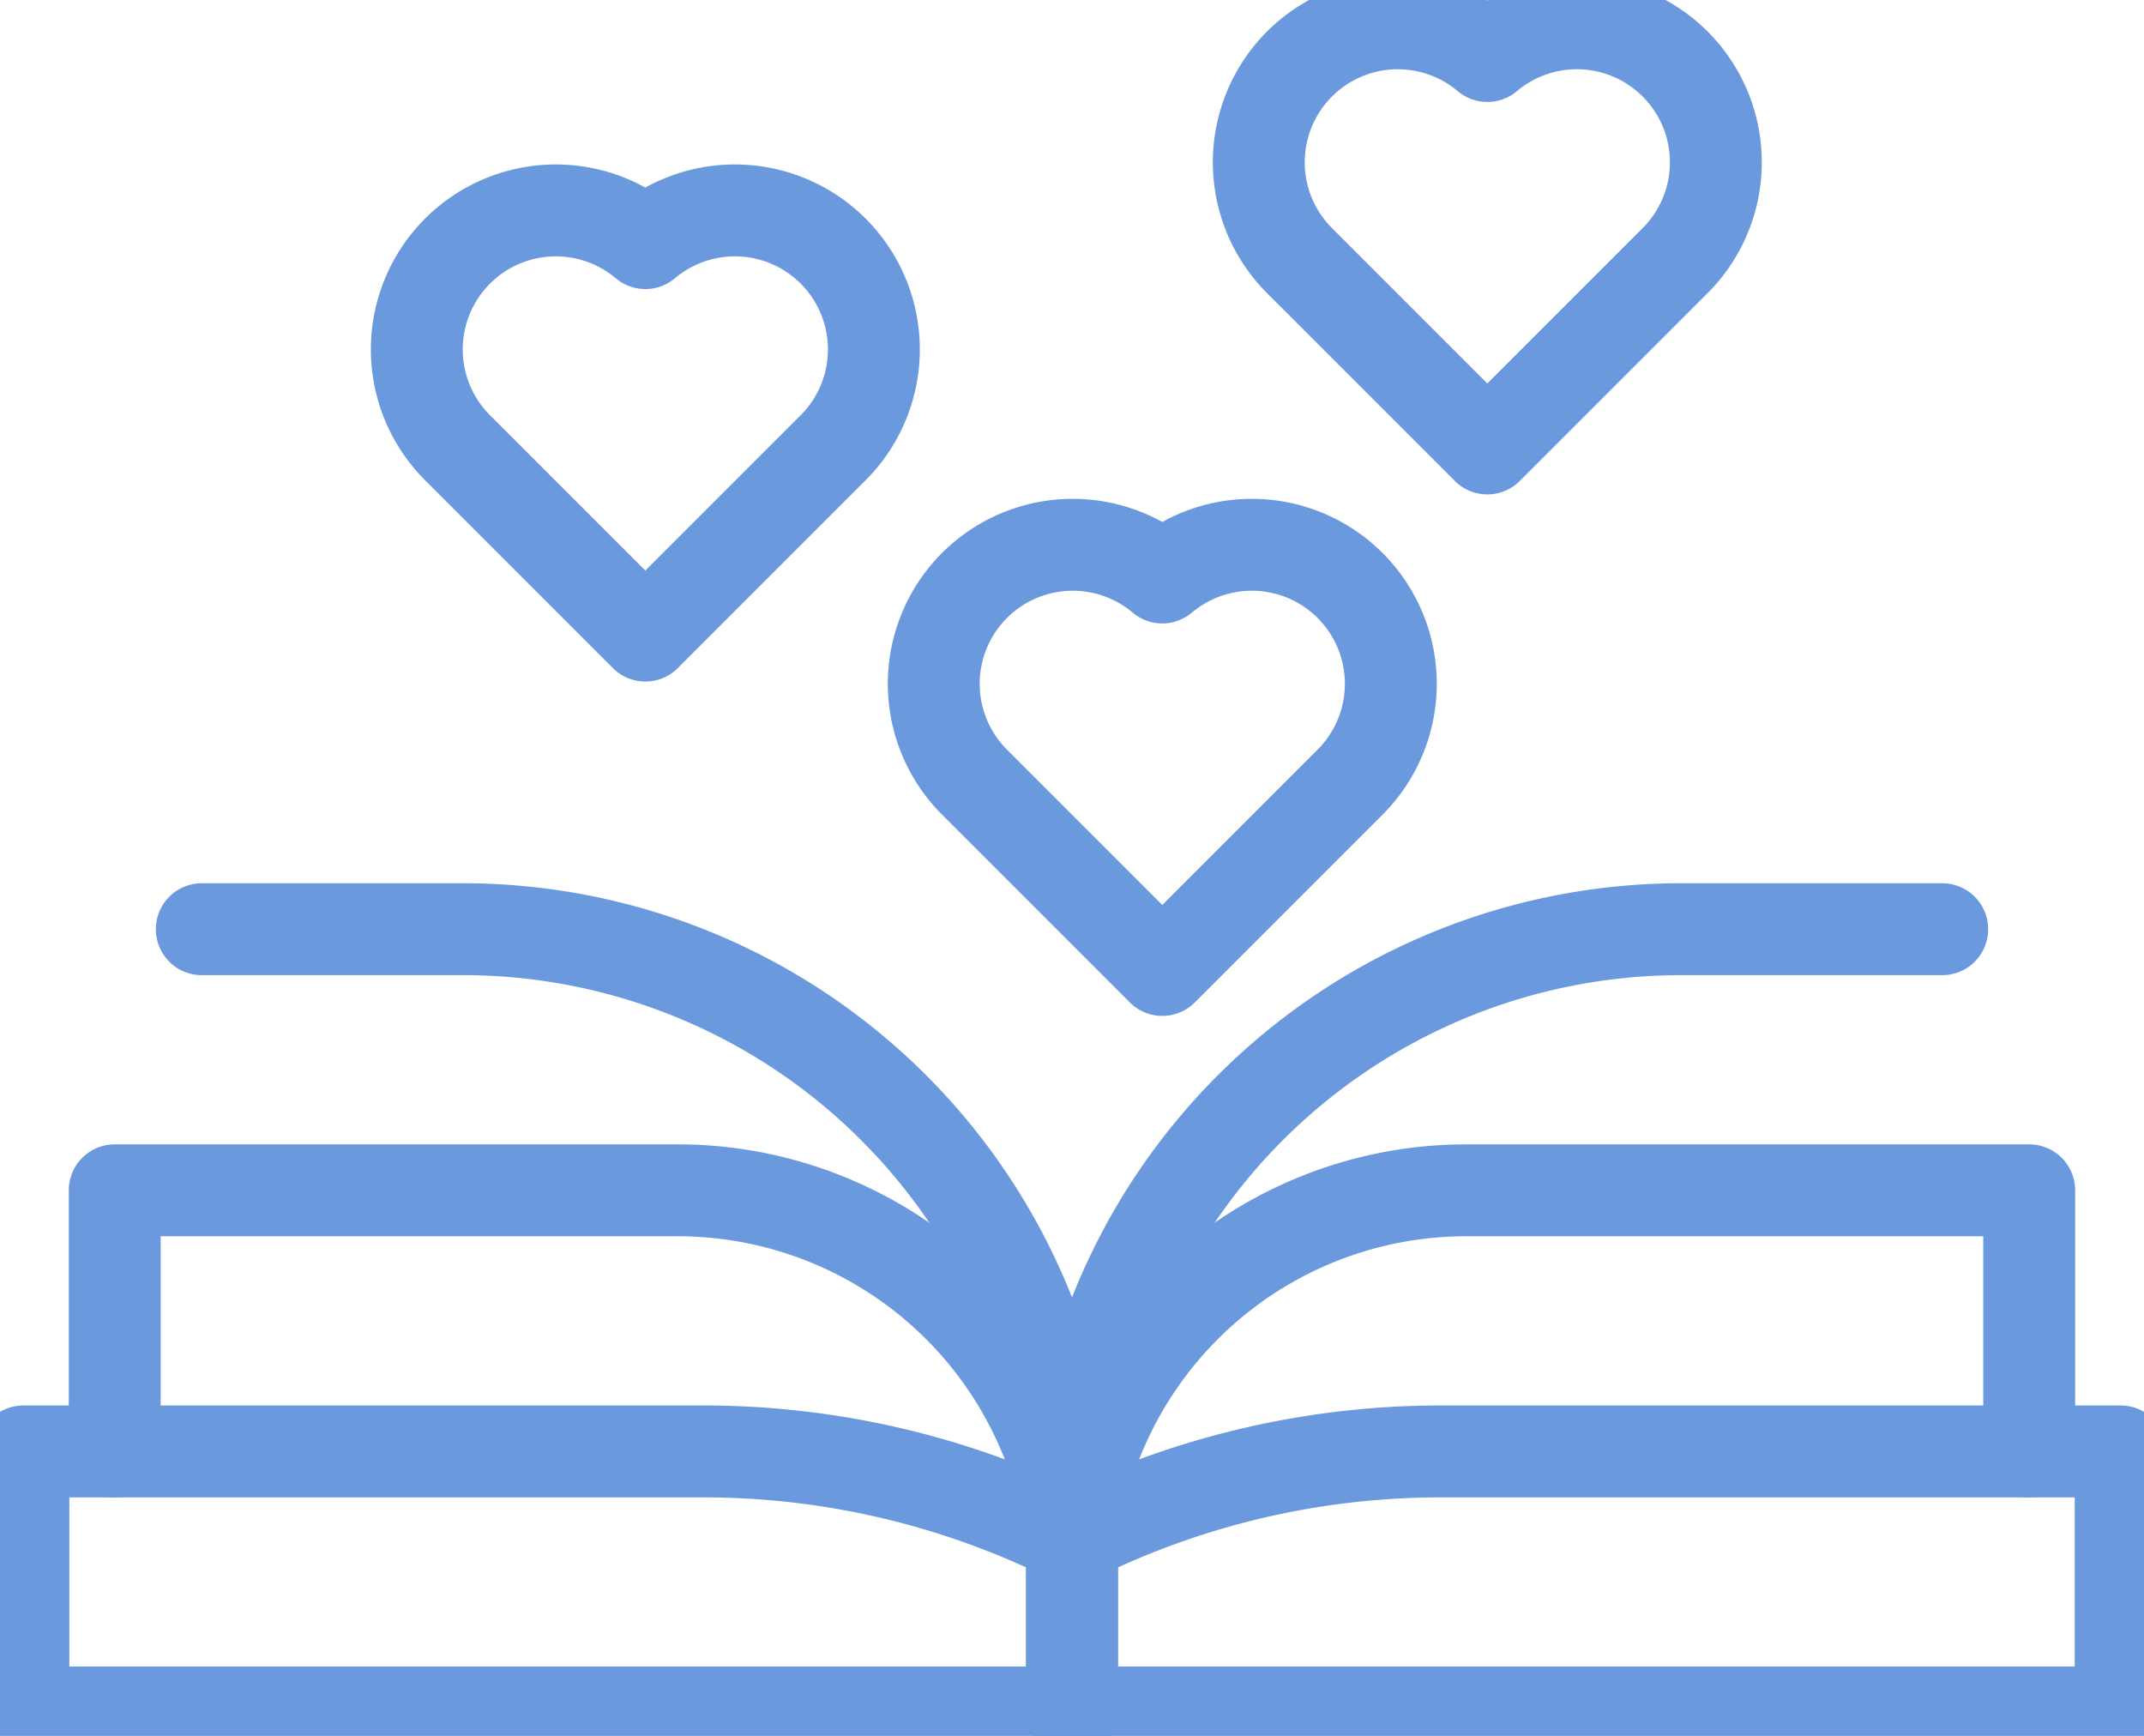
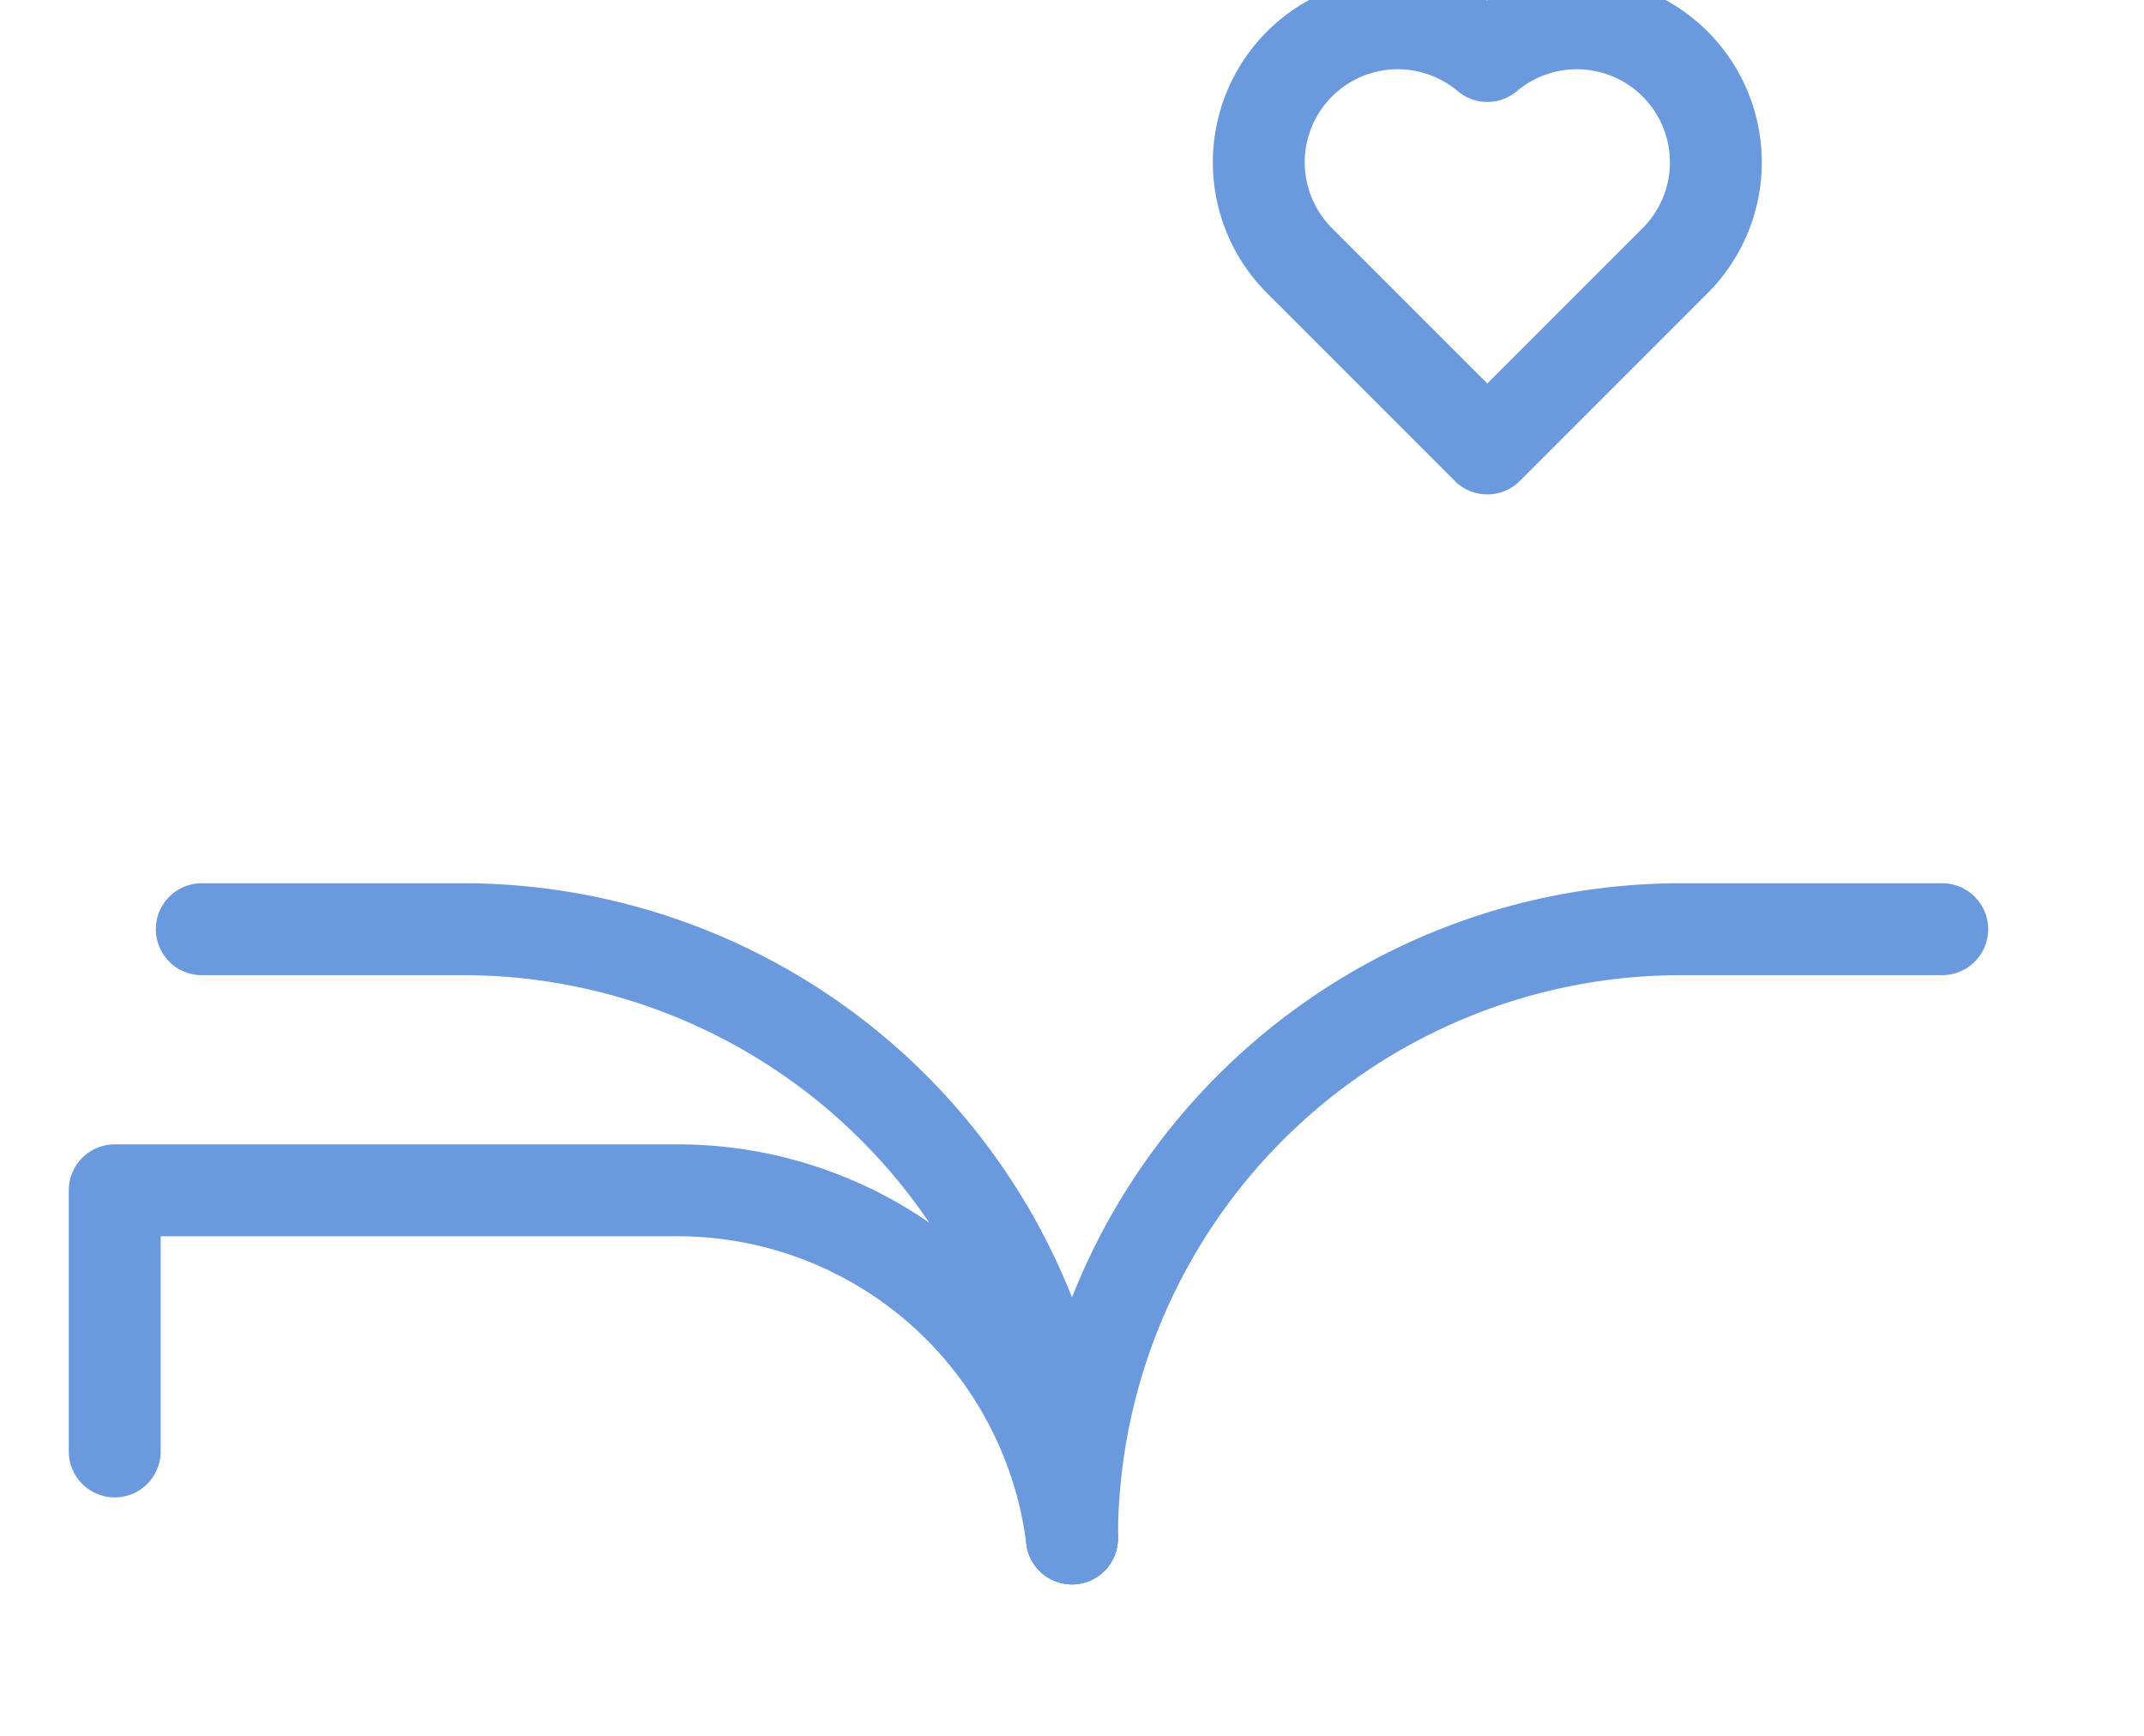
<svg xmlns="http://www.w3.org/2000/svg" width="35" height="28.334" viewBox="0 0 35 28.334">
  <defs>
    <clipPath id="clip-path">
      <rect id="Rectangle_325" data-name="Rectangle 325" width="35" height="28.334" fill="none" stroke="#6b99de" stroke-width="1.5" />
    </clipPath>
  </defs>
  <g id="Group_540" data-name="Group 540" transform="translate(-431 -129)">
    <g id="Group_539" data-name="Group 539" transform="translate(431 129)">
      <g id="Group_538" data-name="Group 538" transform="translate(0 0)" clip-path="url(#clip-path)">
-         <path id="Path_599" data-name="Path 599" d="M38.544,29.706V25.444h-9.19a6.486,6.486,0,0,0-6.436,5.682" transform="translate(-5.418 -6.015)" fill="none" stroke="#6b99de" stroke-linecap="round" stroke-linejoin="round" stroke-width="1.5" />
        <path id="Path_600" data-name="Path 600" d="M37.123,19.863H32.861a9.944,9.944,0,0,0-9.944,9.944" transform="translate(-5.417 -4.696)" fill="none" stroke="#6b99de" stroke-linecap="round" stroke-linejoin="round" stroke-width="1.5" />
        <path id="Path_601" data-name="Path 601" d="M2.453,29.706V25.444h9.19a6.486,6.486,0,0,1,6.436,5.682" transform="translate(-0.58 -6.015)" fill="none" stroke="#6b99de" stroke-linecap="round" stroke-linejoin="round" stroke-width="1.5" />
        <path id="Path_602" data-name="Path 602" d="M4.314,19.863H8.576a9.944,9.944,0,0,1,9.944,9.944" transform="translate(-1.02 -4.696)" fill="none" stroke="#6b99de" stroke-linecap="round" stroke-linejoin="round" stroke-width="1.5" />
-         <path id="Path_603" data-name="Path 603" d="M40.036,31.025h-11.1a13.461,13.461,0,0,0-6.018,1.42v2.841H40.036Z" transform="translate(-5.417 -7.334)" fill="none" stroke="#6b99de" stroke-linecap="round" stroke-linejoin="round" stroke-width="1.5" />
-         <path id="Path_604" data-name="Path 604" d="M.5,31.025H11.6a13.461,13.461,0,0,1,6.018,1.42v2.841H.5Z" transform="translate(-0.118 -7.334)" fill="none" stroke="#6b99de" stroke-linecap="round" stroke-linejoin="round" stroke-width="1.5" />
-         <path id="Path_605" data-name="Path 605" d="M23.693,12.179a2.269,2.269,0,0,0-3.064,3.342l3.064,3.064,3.064-3.064a2.269,2.269,0,0,0-3.064-3.342Z" transform="translate(-4.719 -2.753)" fill="none" stroke="#6b99de" stroke-linecap="round" stroke-linejoin="round" stroke-width="1.5" />
-         <path id="Path_606" data-name="Path 606" d="M12.642,5.032A2.269,2.269,0,0,0,9.578,8.374l3.064,3.064,3.064-3.064a2.269,2.269,0,0,0-3.064-3.342Z" transform="translate(-2.107 -1.064)" fill="none" stroke="#6b99de" stroke-linecap="round" stroke-linejoin="round" stroke-width="1.5" />
        <path id="Path_607" data-name="Path 607" d="M30.642,1.032a2.269,2.269,0,0,0-3.064,3.342l3.064,3.064,3.064-3.064a2.269,2.269,0,0,0-3.064-3.342Z" transform="translate(-6.362 -0.118)" fill="none" stroke="#6b99de" stroke-linecap="round" stroke-linejoin="round" stroke-width="1.5" />
      </g>
    </g>
  </g>
</svg>